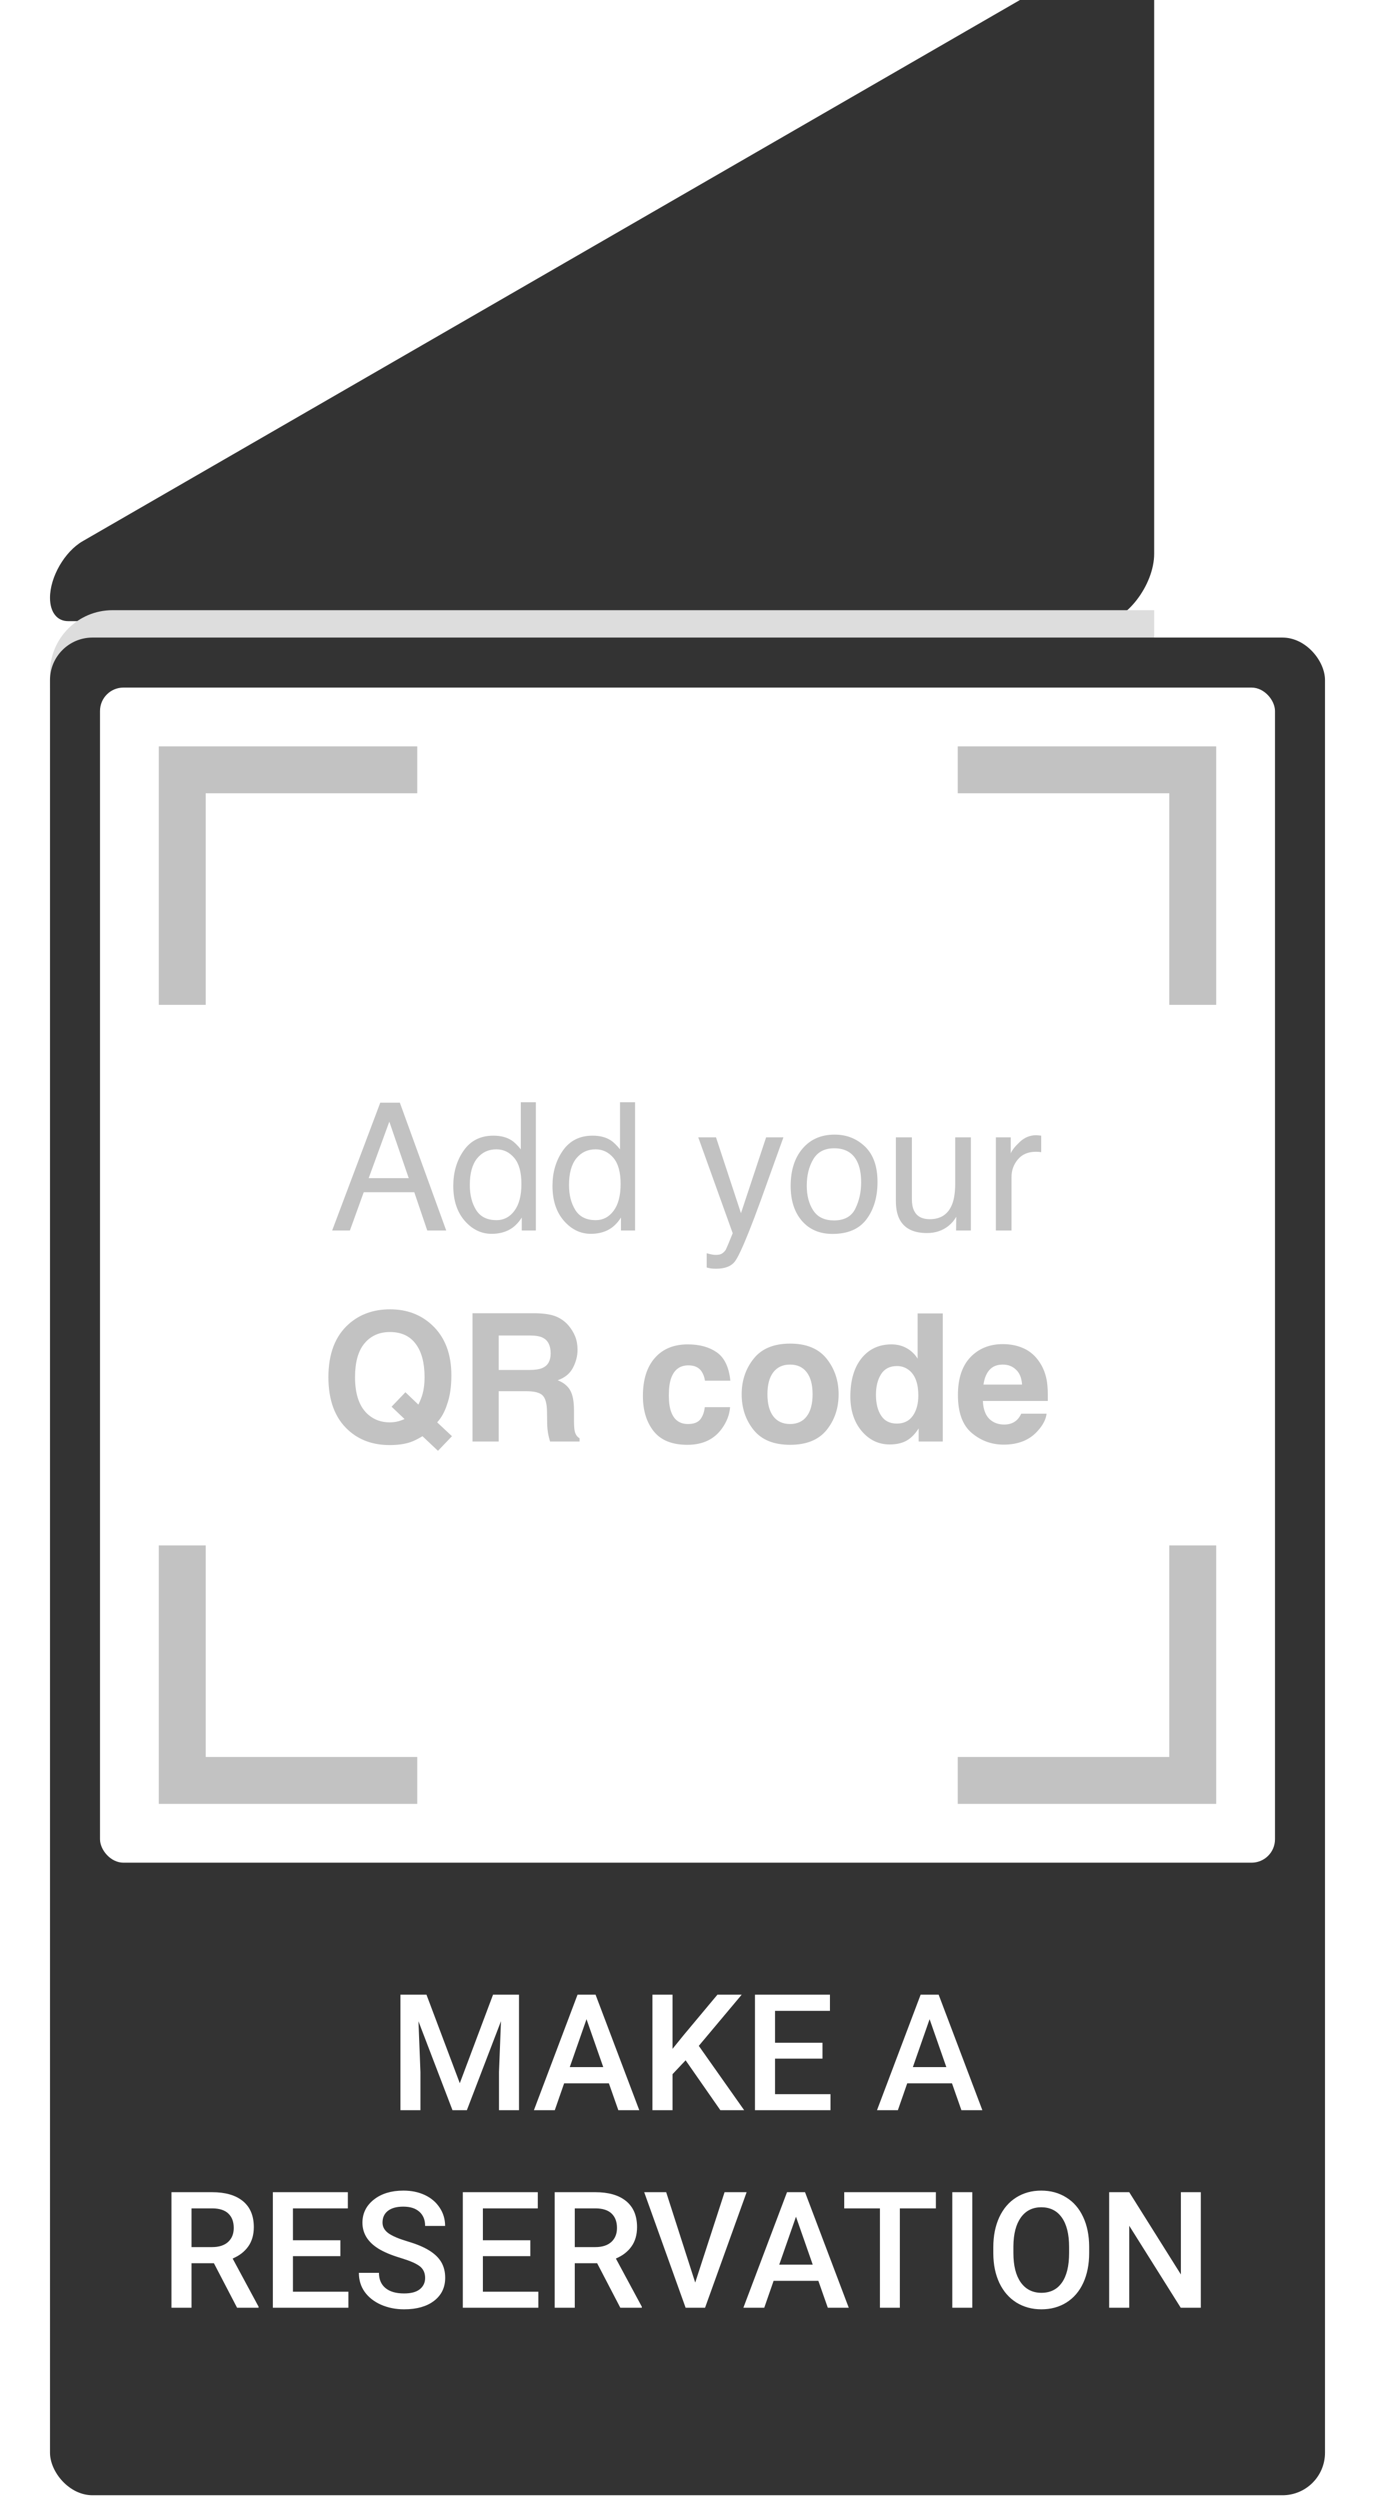
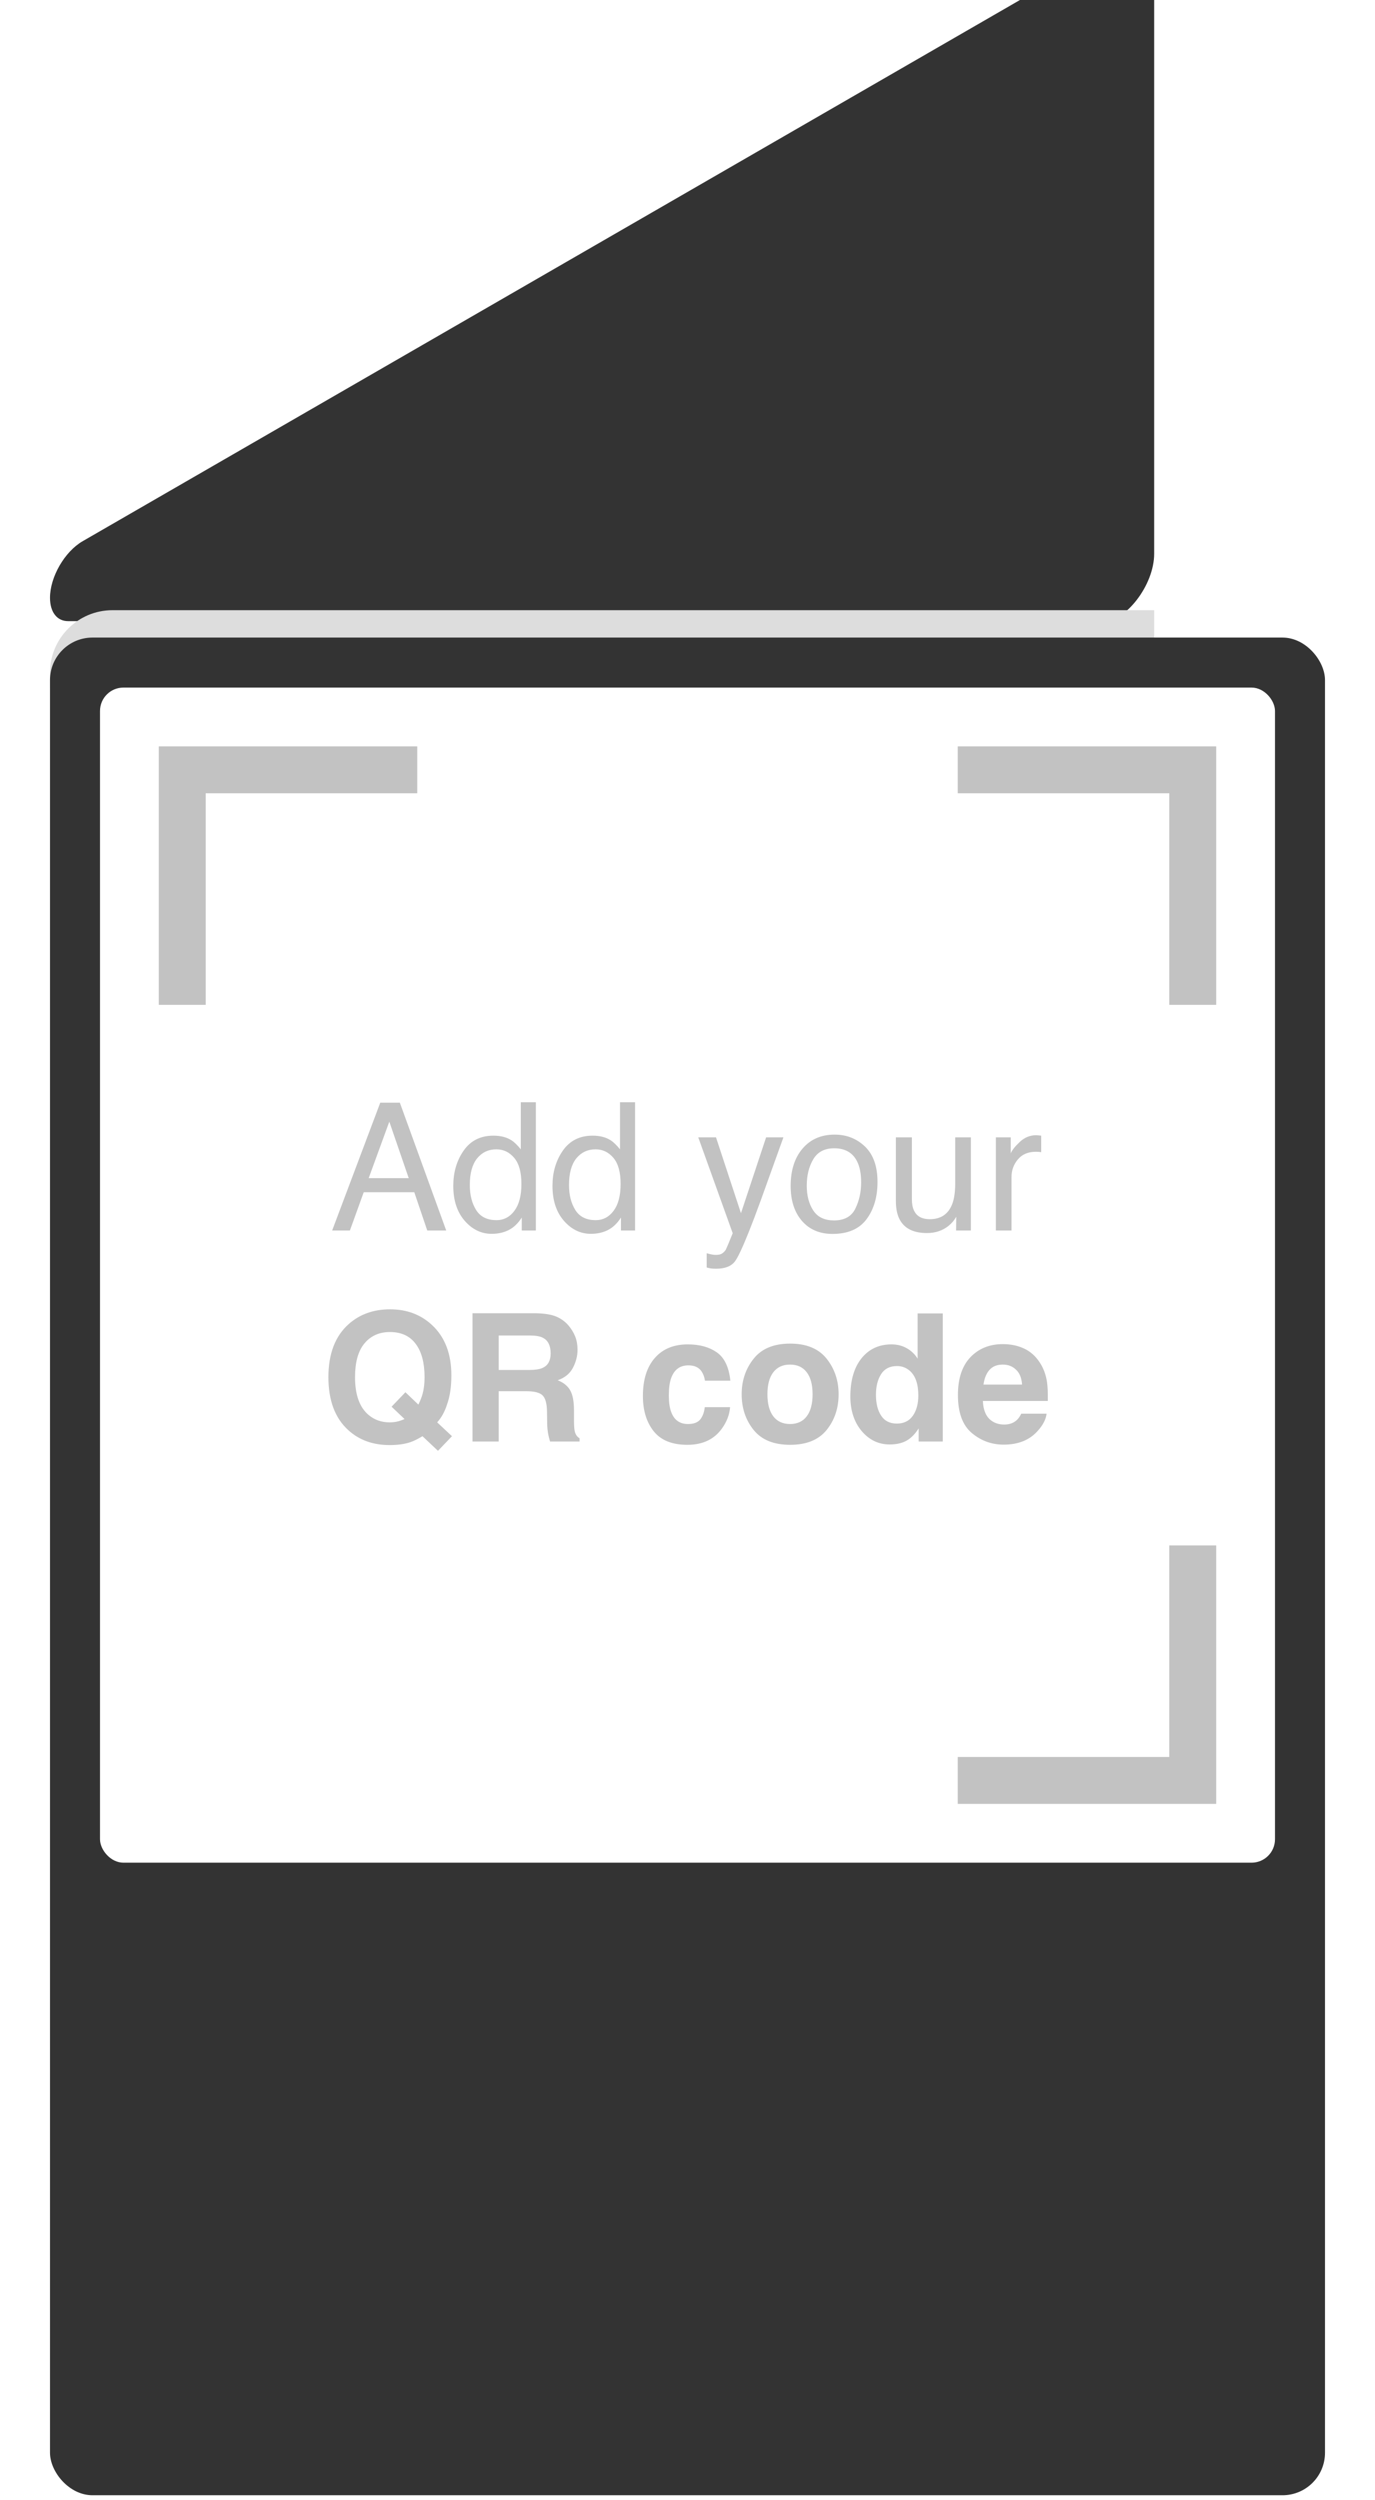
<svg xmlns="http://www.w3.org/2000/svg" width="550" height="1000" viewBox="0 0 550 1000" fill="none">
  <g filter="url(#filter0_i_237:379)">
    <path d="M20 270.1C20 261.761 25.855 251.62 33.077 247.45L446.951 8.5C455.081 3.806 461.673 7.611 461.673 17L461.673 252.466C461.673 265.11 450.144 279.985 440.355 279.972L27.218 279.433C22.794 279.427 20 275.815 20 270.1Z" fill="#333333" />
  </g>
  <path d="M20 269.051C20 255.244 31.193 244.051 45 244.051H461.673V275H20V269.051Z" fill="#DDDDDD" />
  <rect x="20" y="255" width="510" height="743" rx="17" fill="#333333" />
-   <path d="M170.589 797.789L183.919 833.209L197.217 797.789H207.596V844H199.598V828.766L200.391 808.39L186.744 844H180.999L167.383 808.421L168.177 828.766V844H160.179V797.789H170.589ZM243.555 833.241H225.655L221.91 844H213.562L231.019 797.789H238.223L255.711 844H247.332L243.555 833.241ZM227.908 826.766H241.302L234.605 807.596L227.908 826.766ZM274.246 824.037L269.009 829.591V844H260.979V797.789H269.009V819.466L273.453 813.976L286.973 797.789H296.685L279.515 818.26L297.669 844H288.147L274.246 824.037ZM328.995 823.37H310.015V837.589H332.2V844H301.985V797.789H331.978V804.264H310.015V817.022H328.995V823.37ZM380.792 833.241H362.891L359.146 844H350.799L368.255 797.789H375.459L392.947 844H384.568L380.792 833.241ZM365.145 826.766H378.538L371.841 807.596L365.145 826.766ZM85.562 905.195H76.612V923H68.582V876.789H84.832C90.164 876.789 94.279 877.985 97.178 880.375C100.077 882.766 101.526 886.226 101.526 890.754C101.526 893.843 100.775 896.435 99.273 898.53C97.792 900.603 95.718 902.201 93.052 903.322L103.431 922.587V923H94.83L85.562 905.195ZM76.612 898.752H84.864C87.572 898.752 89.688 898.075 91.211 896.721C92.735 895.345 93.497 893.473 93.497 891.103C93.497 888.627 92.788 886.713 91.37 885.358C89.974 884.004 87.879 883.306 85.086 883.264H76.612V898.752ZM136.153 902.37H117.173V916.589H139.358V923H109.144V876.789H139.136V883.264H117.173V896.022H136.153V902.37ZM170.049 911.098C170.049 909.067 169.33 907.501 167.891 906.401C166.473 905.301 163.903 904.19 160.179 903.068C156.455 901.947 153.493 900.699 151.292 899.323C147.081 896.678 144.976 893.229 144.976 888.977C144.976 885.253 146.489 882.185 149.515 879.772C152.562 877.36 156.508 876.154 161.353 876.154C164.569 876.154 167.436 876.747 169.954 877.932C172.472 879.117 174.45 880.809 175.889 883.01C177.328 885.189 178.047 887.612 178.047 890.278H170.049C170.049 887.866 169.288 885.983 167.764 884.628C166.262 883.253 164.104 882.565 161.29 882.565C158.666 882.565 156.624 883.126 155.164 884.248C153.725 885.369 153.006 886.935 153.006 888.945C153.006 890.638 153.789 892.055 155.354 893.198C156.92 894.319 159.502 895.419 163.099 896.499C166.696 897.556 169.584 898.773 171.763 900.148C173.943 901.503 175.54 903.068 176.556 904.846C177.571 906.602 178.079 908.665 178.079 911.035C178.079 914.886 176.598 917.954 173.636 920.239C170.695 922.503 166.696 923.635 161.639 923.635C158.296 923.635 155.217 923.021 152.403 921.794C149.61 920.546 147.431 918.832 145.865 916.652C144.32 914.473 143.548 911.934 143.548 909.035H151.578C151.578 911.659 152.445 913.69 154.18 915.129C155.915 916.568 158.401 917.287 161.639 917.287C164.432 917.287 166.526 916.726 167.923 915.605C169.34 914.462 170.049 912.96 170.049 911.098ZM212.134 902.37H193.155V916.589H215.34V923H185.125V876.789H215.118V883.264H193.155V896.022H212.134V902.37ZM238.858 905.195H229.908V923H221.878V876.789H238.128C243.46 876.789 247.575 877.985 250.474 880.375C253.373 882.766 254.822 886.226 254.822 890.754C254.822 893.843 254.071 896.435 252.569 898.53C251.088 900.603 249.014 902.201 246.348 903.322L256.727 922.587V923H248.125L238.858 905.195ZM229.908 898.752H238.16C240.868 898.752 242.984 898.075 244.507 896.721C246.031 895.345 246.792 893.473 246.792 891.103C246.792 888.627 246.084 886.713 244.666 885.358C243.27 884.004 241.175 883.306 238.382 883.264H229.908V898.752ZM278.086 912.939L289.83 876.789H298.653L282.022 923H274.246L257.679 876.789H266.47L278.086 912.939ZM327.344 912.241H309.444L305.699 923H297.352L314.808 876.789H322.012L339.5 923H331.121L327.344 912.241ZM311.697 905.766H325.091L318.394 886.596L311.697 905.766ZM374.349 883.264H359.939V923H351.973V883.264H337.691V876.789H374.349V883.264ZM388.917 923H380.918V876.789H388.917V923ZM435.667 901.101C435.667 905.629 434.884 909.606 433.318 913.034C431.753 916.441 429.51 919.064 426.59 920.905C423.691 922.725 420.348 923.635 416.561 923.635C412.815 923.635 409.472 922.725 406.531 920.905C403.611 919.064 401.347 916.451 399.739 913.066C398.152 909.681 397.348 905.777 397.327 901.354V898.752C397.327 894.245 398.121 890.267 399.708 886.818C401.316 883.369 403.569 880.735 406.468 878.916C409.388 877.075 412.731 876.154 416.497 876.154C420.263 876.154 423.596 877.064 426.495 878.884C429.415 880.682 431.668 883.285 433.255 886.691C434.842 890.077 435.646 894.023 435.667 898.53V901.101ZM427.637 898.688C427.637 893.568 426.664 889.643 424.717 886.914C422.792 884.184 420.052 882.819 416.497 882.819C413.027 882.819 410.308 884.184 408.34 886.914C406.394 889.622 405.399 893.462 405.357 898.435V901.101C405.357 906.179 406.341 910.104 408.309 912.875C410.298 915.647 413.048 917.033 416.561 917.033C420.115 917.033 422.845 915.679 424.749 912.971C426.674 910.262 427.637 906.306 427.637 901.101V898.688ZM480.323 923H472.293L451.695 890.214V923H443.665V876.789H451.695L472.356 909.702V876.789H480.323V923Z" fill="white" />
  <rect x="40" y="275" width="470" height="470" rx="9.38" fill="white" />
  <path d="M383.099 307.9H477.099V401.9" stroke="#C2C2C2" stroke-width="18.76" />
  <path d="M166.898 307.9H72.898V401.9" stroke="#C2C2C2" stroke-width="18.76" />
  <path d="M383.099 712.1H477.099V618.1" stroke="#C2C2C2" stroke-width="18.76" />
-   <path d="M166.898 712.1H72.898V618.1" stroke="#C2C2C2" stroke-width="18.76" />
  <path d="M163.49 471.205L155.727 448.615L147.478 471.205H163.49ZM152.107 441.026H159.939L178.492 492.16H170.904L165.717 476.844H145.494L139.959 492.16H132.858L152.107 441.026ZM187.925 473.955C187.925 477.947 188.772 481.288 190.466 483.98C192.16 486.672 194.875 488.018 198.612 488.018C201.512 488.018 203.891 486.776 205.747 484.293C207.627 481.787 208.567 478.202 208.567 473.538C208.567 468.827 207.604 465.346 205.678 463.095C203.752 460.821 201.373 459.684 198.542 459.684C195.386 459.684 192.822 460.89 190.849 463.304C188.9 465.717 187.925 469.268 187.925 473.955ZM197.358 454.219C200.213 454.219 202.603 454.822 204.529 456.029C205.643 456.725 206.908 457.943 208.323 459.684V440.852H214.345V492.16H208.706V486.974C207.244 489.271 205.515 490.93 203.52 491.951C201.524 492.972 199.238 493.483 196.662 493.483C192.508 493.483 188.912 491.742 185.872 488.262C182.832 484.758 181.312 480.105 181.312 474.303C181.312 468.873 182.692 464.174 185.454 460.206C188.239 456.214 192.207 454.219 197.358 454.219ZM227.607 473.955C227.607 477.947 228.454 481.288 230.148 483.98C231.842 486.672 234.557 488.018 238.293 488.018C241.194 488.018 243.573 486.776 245.429 484.293C247.309 481.787 248.249 478.202 248.249 473.538C248.249 468.827 247.286 465.346 245.359 463.095C243.433 460.821 241.055 459.684 238.224 459.684C235.068 459.684 232.503 460.89 230.531 463.304C228.582 465.717 227.607 469.268 227.607 473.955ZM237.04 454.219C239.894 454.219 242.285 454.822 244.211 456.029C245.325 456.725 246.589 457.943 248.005 459.684V440.852H254.027V492.16H248.388V486.974C246.926 489.271 245.197 490.93 243.201 491.951C241.206 492.972 238.92 493.483 236.344 493.483C232.19 493.483 228.593 491.742 225.553 488.262C222.513 484.758 220.993 480.105 220.993 474.303C220.993 468.873 222.374 464.174 225.136 460.206C227.92 456.214 231.889 454.219 237.04 454.219ZM306.449 454.88H313.375C312.494 457.27 310.533 462.724 307.493 471.24C305.219 477.645 303.316 482.866 301.784 486.904C298.164 496.418 295.611 502.22 294.126 504.308C292.641 506.397 290.088 507.441 286.468 507.441C285.587 507.441 284.902 507.406 284.415 507.337C283.951 507.267 283.37 507.139 282.674 506.954V501.245C283.765 501.547 284.554 501.733 285.041 501.802C285.529 501.872 285.958 501.907 286.329 501.907C287.489 501.907 288.336 501.709 288.87 501.315C289.427 500.944 289.891 500.479 290.263 499.922C290.379 499.737 290.796 498.785 291.516 497.068C292.235 495.351 292.757 494.075 293.082 493.239L279.298 454.88H286.399L296.389 485.233L306.449 454.88ZM333.599 488.122C337.753 488.122 340.596 486.556 342.127 483.423C343.682 480.267 344.46 476.763 344.46 472.911C344.46 469.43 343.903 466.599 342.789 464.418C341.025 460.983 337.985 459.266 333.669 459.266C329.84 459.266 327.055 460.728 325.315 463.652C323.574 466.576 322.704 470.103 322.704 474.234C322.704 478.202 323.574 481.509 325.315 484.154C327.055 486.8 329.817 488.122 333.599 488.122ZM333.843 453.801C338.646 453.801 342.707 455.402 346.026 458.605C349.344 461.807 351.004 466.518 351.004 472.737C351.004 478.747 349.542 483.713 346.618 487.635C343.694 491.557 339.157 493.518 333.007 493.518C327.879 493.518 323.806 491.789 320.79 488.331C317.773 484.85 316.265 480.186 316.265 474.338C316.265 468.073 317.854 463.083 321.033 459.37C324.213 455.658 328.482 453.801 333.843 453.801ZM364.753 454.88V479.629C364.753 481.532 365.055 483.087 365.658 484.293C366.772 486.521 368.849 487.635 371.889 487.635C376.251 487.635 379.222 485.686 380.8 481.787C381.658 479.699 382.088 476.833 382.088 473.189V454.88H388.353V492.16H382.436L382.505 486.66C381.693 488.076 380.684 489.271 379.477 490.246C377.087 492.195 374.186 493.17 370.775 493.17C365.461 493.17 361.841 491.394 359.915 487.844C358.87 485.941 358.348 483.4 358.348 480.221V454.88H364.753ZM398.343 454.88H404.295V461.32C404.783 460.067 405.978 458.547 407.881 456.76C409.784 454.95 411.977 454.045 414.46 454.045C414.576 454.045 414.773 454.056 415.051 454.08C415.33 454.103 415.806 454.149 416.478 454.219V460.832C416.107 460.763 415.759 460.716 415.434 460.693C415.133 460.67 414.796 460.658 414.425 460.658C411.269 460.658 408.844 461.679 407.15 463.722C405.456 465.74 404.609 468.073 404.609 470.718V492.16H398.343V454.88Z" fill="#C2C2C2" />
  <path d="M164.117 576.825C161.82 577.591 159.07 577.974 155.867 577.974C149.184 577.974 143.661 575.978 139.299 571.987C134.008 567.183 131.362 560.129 131.362 550.823C131.362 541.448 134.077 534.359 139.507 529.555C143.94 525.634 149.451 523.673 156.041 523.673C162.678 523.673 168.248 525.75 172.75 529.903C177.948 534.707 180.547 541.425 180.547 550.058C180.547 554.629 179.99 558.458 178.876 561.544C177.971 564.491 176.637 566.94 174.873 568.889L180.79 574.424L175.186 580.271L168.99 574.424C167.111 575.561 165.486 576.361 164.117 576.825ZM161.82 567.566L156.633 562.623L162.168 556.845L167.354 561.788C168.166 560.117 168.735 558.655 169.06 557.402C169.57 555.522 169.826 553.33 169.826 550.823C169.826 545.068 168.642 540.624 166.275 537.492C163.931 534.336 160.497 532.758 155.972 532.758C151.725 532.758 148.337 534.266 145.808 537.283C143.278 540.3 142.014 544.813 142.014 550.823C142.014 557.855 143.824 562.89 147.444 565.93C149.788 567.903 152.595 568.889 155.867 568.889C157.097 568.889 158.281 568.738 159.418 568.436C160.044 568.274 160.845 567.984 161.82 567.566ZM210.552 556.428H199.483V576.547H189.005V525.239H214.172C217.769 525.309 220.53 525.75 222.456 526.562C224.406 527.374 226.053 528.569 227.399 530.147C228.513 531.447 229.395 532.885 230.045 534.463C230.694 536.041 231.019 537.84 231.019 539.859C231.019 542.295 230.404 544.697 229.174 547.064C227.944 549.408 225.914 551.067 223.083 552.042C225.45 552.993 227.121 554.351 228.095 556.114C229.093 557.855 229.592 560.523 229.592 564.12V567.566C229.592 569.91 229.685 571.5 229.871 572.335C230.149 573.658 230.799 574.632 231.82 575.259V576.547H220.02C219.695 575.41 219.463 574.493 219.324 573.797C219.045 572.358 218.894 570.885 218.871 569.376L218.801 564.608C218.755 561.336 218.152 559.154 216.991 558.064C215.854 556.973 213.708 556.428 210.552 556.428ZM217.061 547.099C219.196 546.124 220.263 544.198 220.263 541.321C220.263 538.211 219.231 536.122 217.165 535.055C216.005 534.452 214.265 534.15 211.944 534.15H199.483V547.934H211.631C214.044 547.934 215.854 547.656 217.061 547.099ZM292.143 552.216H281.979C281.793 550.8 281.318 549.524 280.552 548.387C279.438 546.855 277.709 546.089 275.365 546.089C272.024 546.089 269.738 547.749 268.508 551.067C267.858 552.831 267.533 555.174 267.533 558.098C267.533 560.883 267.858 563.122 268.508 564.816C269.692 567.972 271.919 569.55 275.191 569.55C277.512 569.55 279.159 568.924 280.134 567.671C281.109 566.418 281.701 564.793 281.909 562.797H292.039C291.807 565.814 290.716 568.669 288.767 571.36C285.657 575.7 281.051 577.87 274.948 577.87C268.845 577.87 264.354 576.06 261.477 572.439C258.599 568.819 257.16 564.12 257.16 558.342C257.16 551.821 258.75 546.751 261.929 543.131C265.108 539.511 269.494 537.7 275.087 537.7C279.844 537.7 283.731 538.768 286.748 540.903C289.788 543.038 291.586 546.809 292.143 552.216ZM330.641 543.409C333.844 547.424 335.445 552.169 335.445 557.646C335.445 563.215 333.844 567.984 330.641 571.952C327.439 575.897 322.577 577.87 316.057 577.87C309.536 577.87 304.674 575.897 301.472 571.952C298.269 567.984 296.668 563.215 296.668 557.646C296.668 552.169 298.269 547.424 301.472 543.409C304.674 539.395 309.536 537.387 316.057 537.387C322.577 537.387 327.439 539.395 330.641 543.409ZM316.022 545.776C313.121 545.776 310.882 546.809 309.304 548.874C307.749 550.916 306.972 553.84 306.972 557.646C306.972 561.452 307.749 564.387 309.304 566.452C310.882 568.518 313.121 569.55 316.022 569.55C318.923 569.55 321.15 568.518 322.705 566.452C324.26 564.387 325.037 561.452 325.037 557.646C325.037 553.84 324.26 550.916 322.705 548.874C321.15 546.809 318.923 545.776 316.022 545.776ZM377.111 525.309V576.547H367.469V571.291C366.053 573.542 364.441 575.178 362.63 576.199C360.82 577.22 358.569 577.73 355.878 577.73C351.445 577.73 347.709 575.944 344.669 572.37C341.653 568.773 340.144 564.167 340.144 558.551C340.144 552.076 341.629 546.983 344.6 543.27C347.593 539.557 351.585 537.7 356.574 537.7C358.871 537.7 360.913 538.211 362.7 539.232C364.487 540.23 365.937 541.622 367.051 543.409V525.309H377.111ZM350.378 557.82C350.378 561.324 351.074 564.12 352.466 566.209C353.836 568.32 355.924 569.376 358.732 569.376C361.54 569.376 363.675 568.332 365.137 566.244C366.599 564.155 367.33 561.452 367.33 558.133C367.33 553.492 366.158 550.174 363.814 548.178C362.375 546.971 360.704 546.368 358.802 546.368C355.901 546.368 353.766 547.47 352.397 549.675C351.051 551.856 350.378 554.571 350.378 557.82ZM418.638 565.408C418.382 567.659 417.21 569.945 415.122 572.265C411.873 575.955 407.325 577.8 401.477 577.8C396.65 577.8 392.392 576.245 388.702 573.136C385.012 570.026 383.168 564.967 383.168 557.959C383.168 551.392 384.827 546.356 388.145 542.852C391.487 539.348 395.815 537.596 401.129 537.596C404.285 537.596 407.127 538.188 409.657 539.371C412.186 540.555 414.275 542.423 415.922 544.975C417.408 547.226 418.371 549.837 418.812 552.807C419.067 554.548 419.171 557.054 419.125 560.326H393.158C393.297 564.132 394.492 566.8 396.743 568.332C398.112 569.283 399.76 569.759 401.686 569.759C403.728 569.759 405.387 569.179 406.663 568.019C407.36 567.392 407.974 566.522 408.508 565.408H418.638ZM408.822 553.782C408.659 551.16 407.858 549.176 406.42 547.83C405.004 546.461 403.241 545.776 401.129 545.776C398.831 545.776 397.045 546.495 395.768 547.934C394.515 549.373 393.726 551.322 393.401 553.782H408.822Z" fill="#C2C2C2" />
  <defs>
    <filter id="filter0_i_237:379" x="20" y="-6.51" width="441.673" height="286.482" filterUnits="userSpaceOnUse" color-interpolation-filters="sRGB">
      <feFlood flood-opacity="0" result="BackgroundImageFix" />
      <feBlend mode="normal" in="SourceGraphic" in2="BackgroundImageFix" result="shape" />
      <feColorMatrix in="SourceAlpha" type="matrix" values="0 0 0 0 0 0 0 0 0 0 0 0 0 0 0 0 0 0 127 0" result="hardAlpha" />
      <feOffset dy="-31" />
      <feGaussianBlur stdDeviation="6.5" />
      <feComposite in2="hardAlpha" operator="arithmetic" k2="-1" k3="1" />
      <feColorMatrix type="matrix" values="0 0 0 0 0 0 0 0 0 0 0 0 0 0 0 0 0 0 0.11 0" />
      <feBlend mode="normal" in2="shape" result="effect1_innerShadow_237:379" />
    </filter>
  </defs>
</svg>